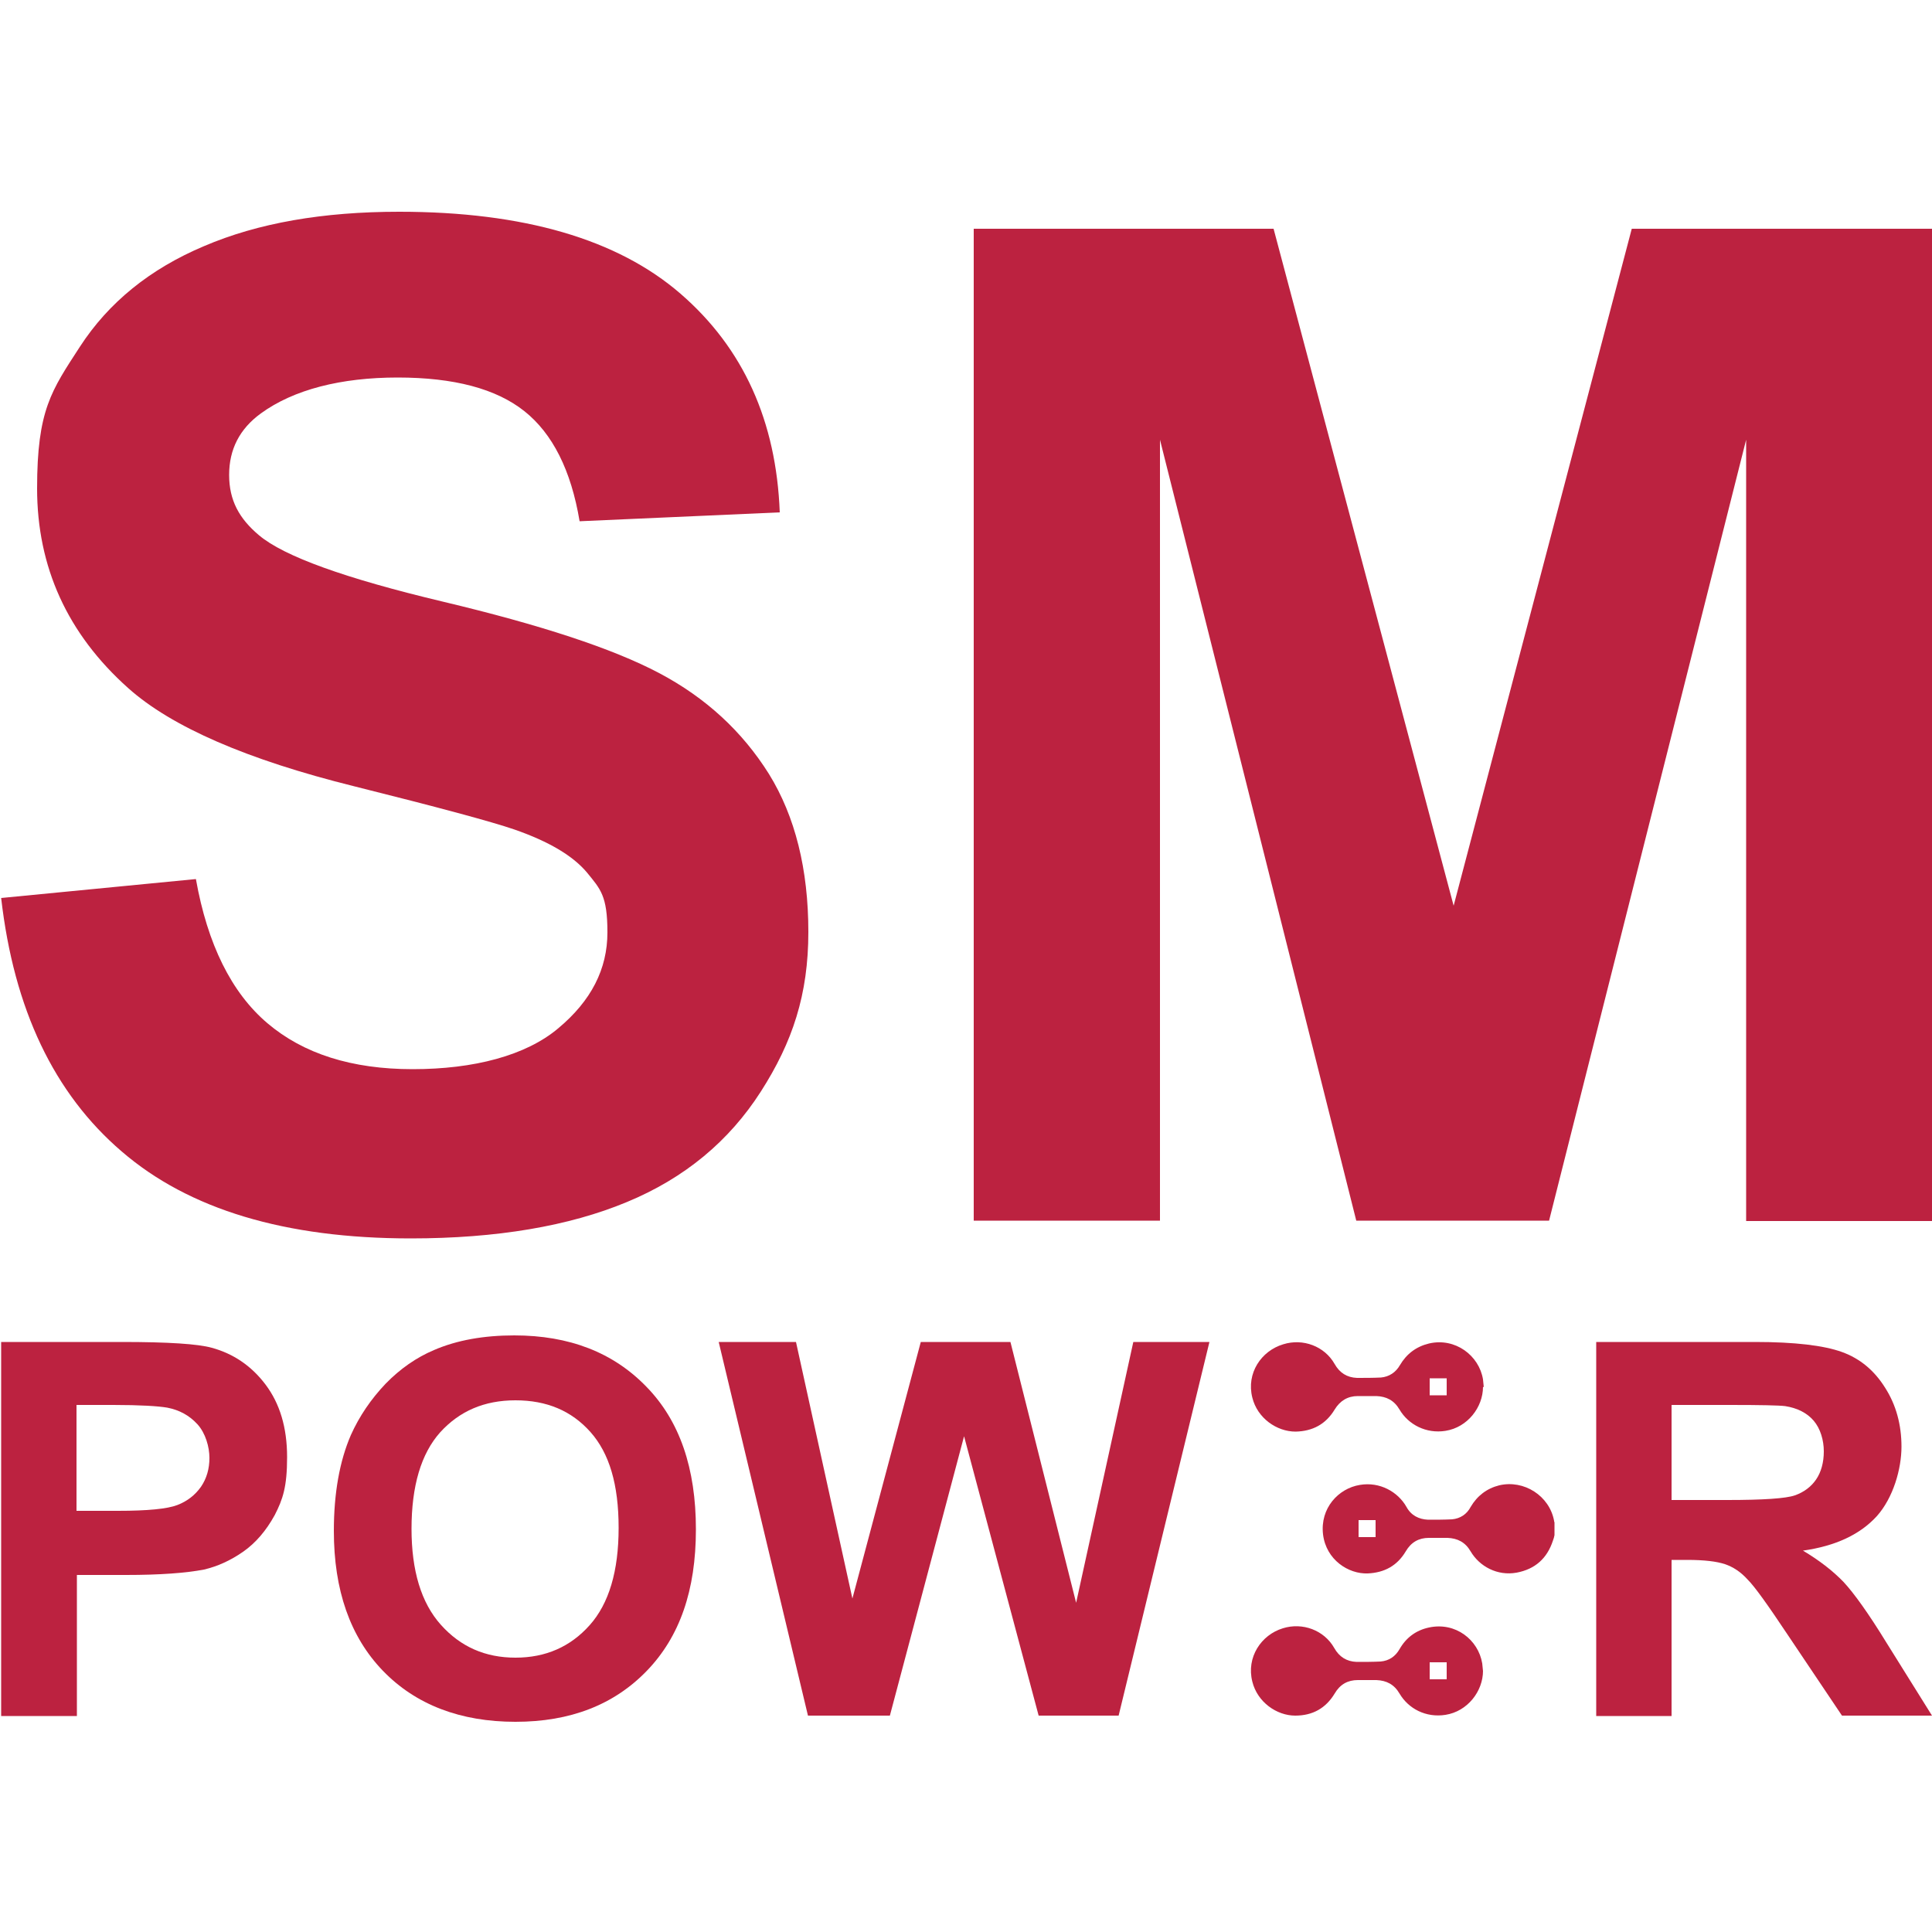
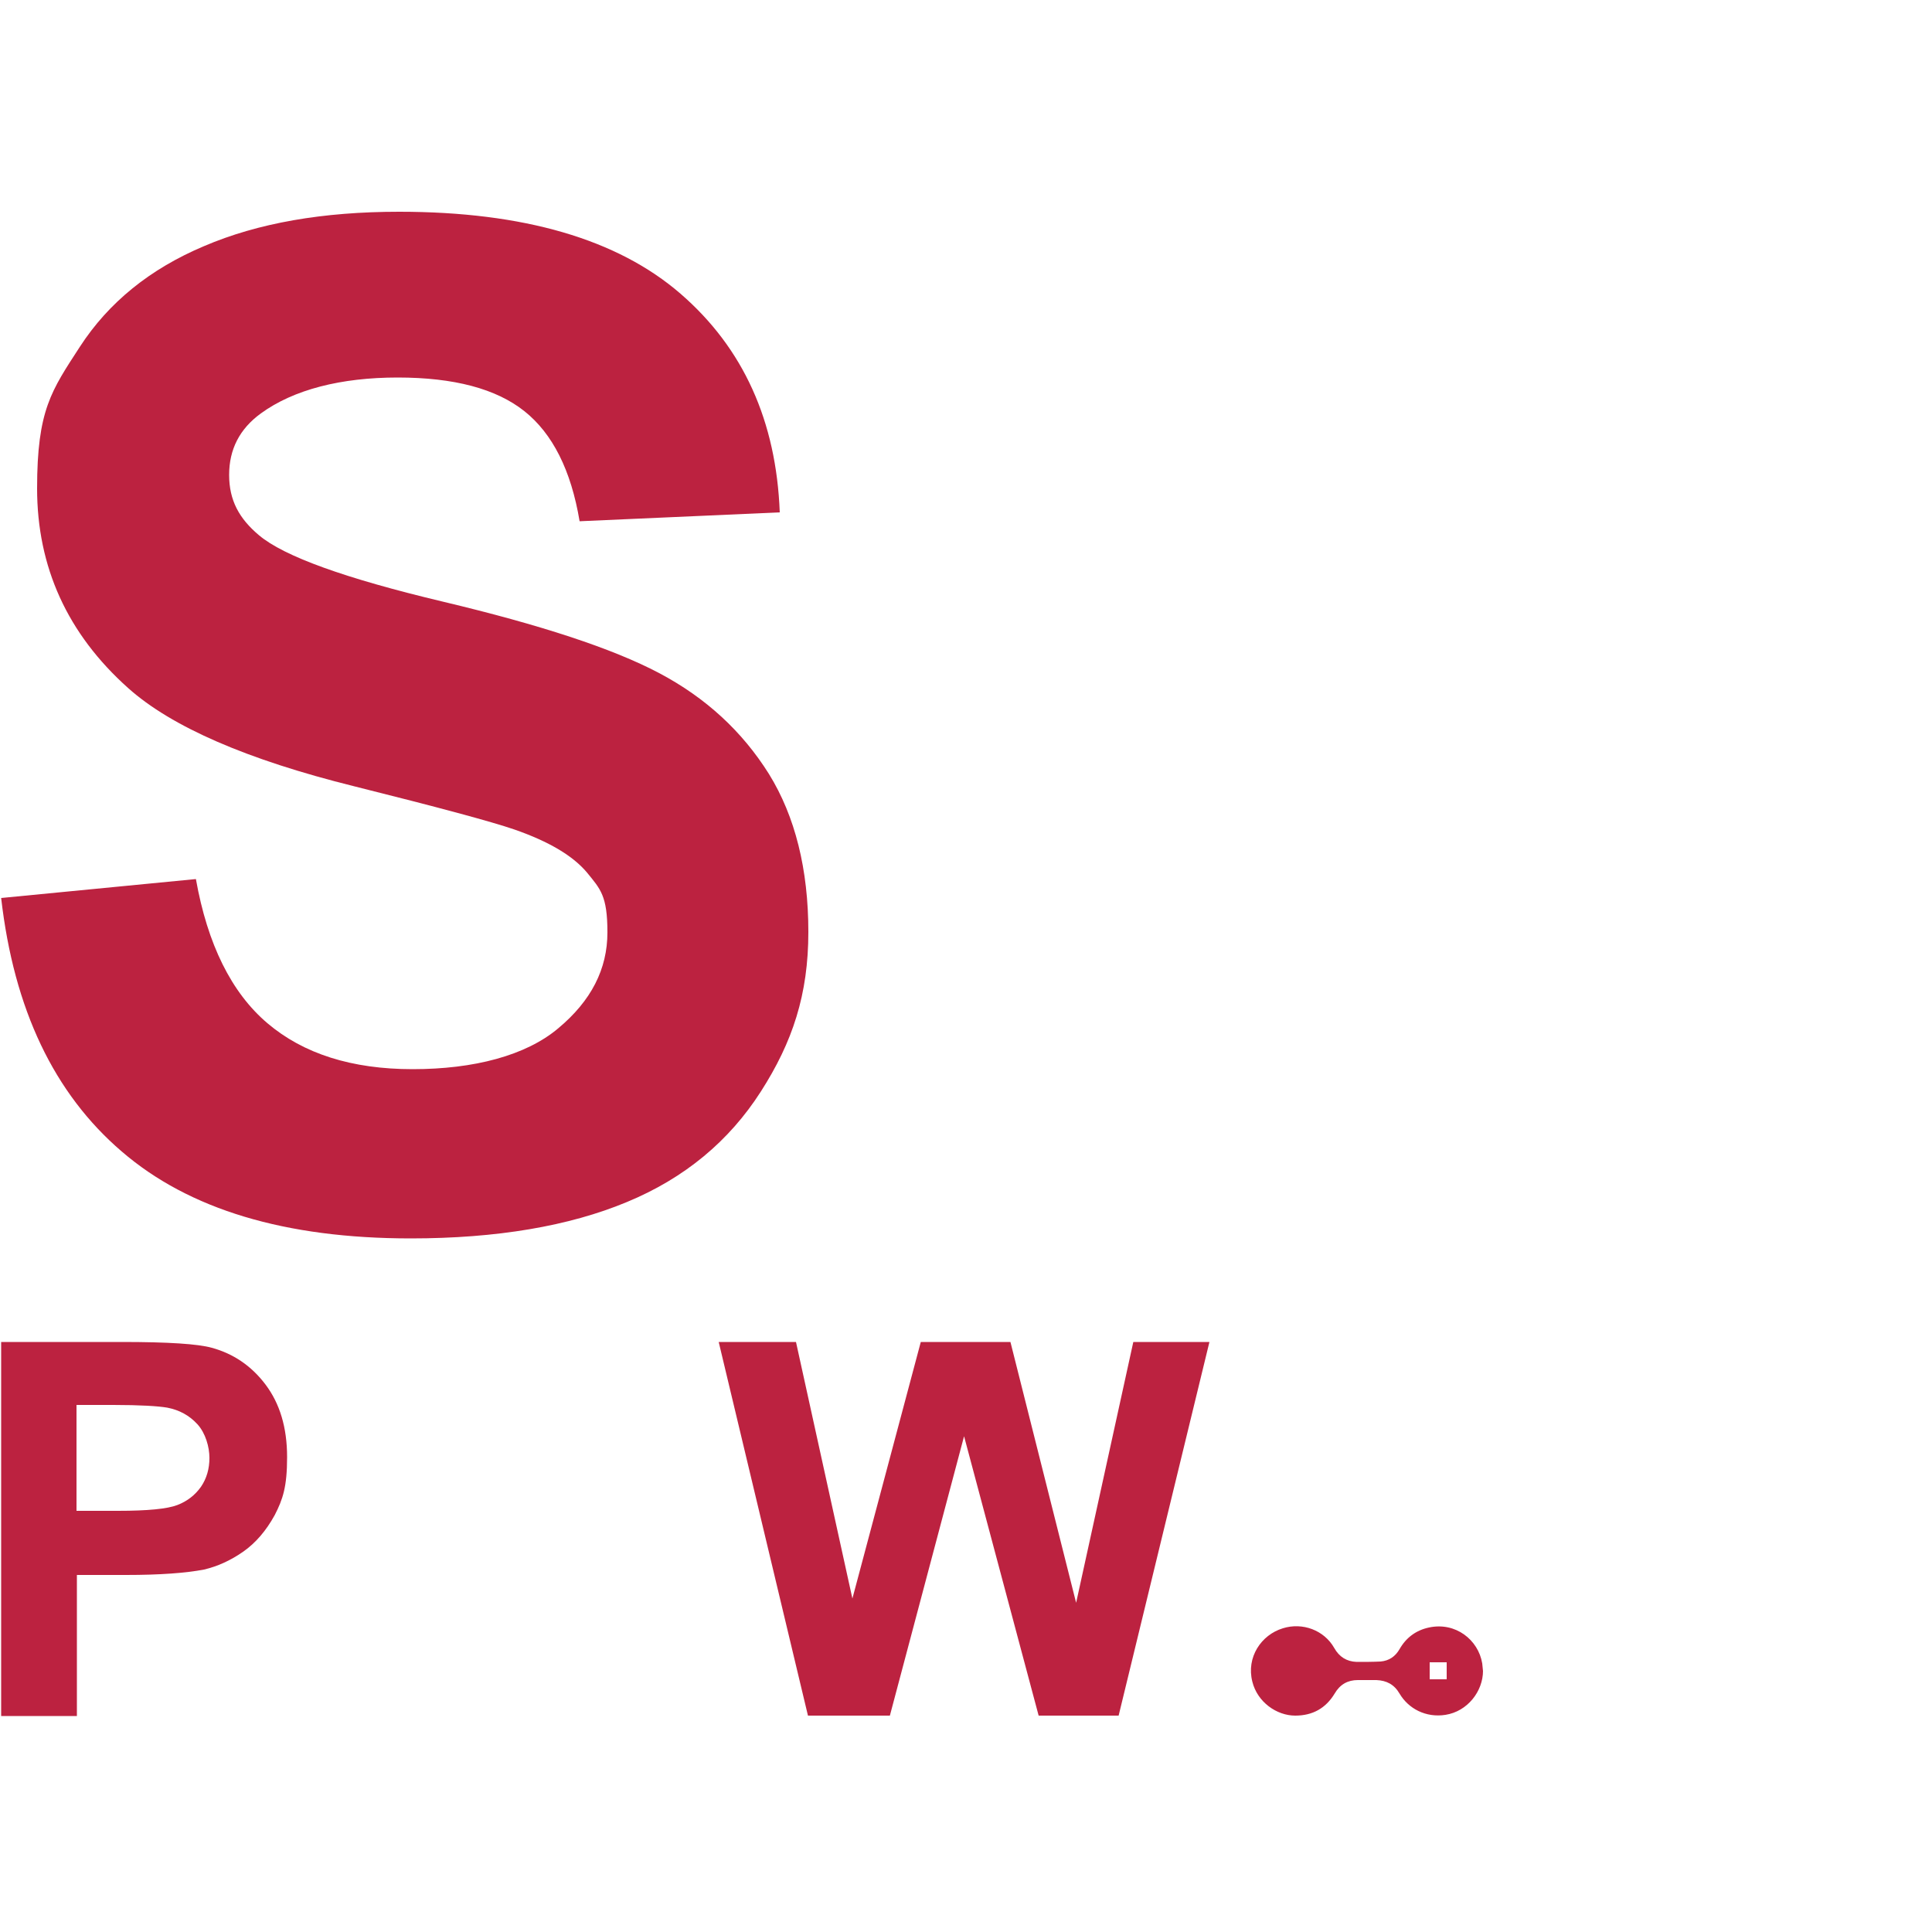
<svg xmlns="http://www.w3.org/2000/svg" id="Layer_1" version="1.1" viewBox="0 0 500 500">
  <defs>
    <style>
      .st0 {
        fill: #bc2240;
      }
    </style>
  </defs>
  <g>
    <path class="st0" d="M.3,232.4l50.4-4.9c3,16.9,9.2,29.4,18.5,37.3,9.3,7.9,21.8,11.9,37.6,11.9s29.3-3.5,37.7-10.6c8.5-7.1,12.7-15.3,12.7-24.8s-1.8-11.2-5.3-15.5c-3.6-4.3-9.8-8-18.7-11.1-6.1-2.1-19.9-5.8-41.5-11.2-27.8-6.9-47.3-15.4-58.5-25.4-15.8-14.1-23.6-31.4-23.6-51.7s3.7-25.3,11.1-36.7c7.4-11.4,18.1-20.1,32.1-26,14-6,30.8-8.9,50.5-8.9,32.2,0,56.5,7.1,72.8,21.2,16.3,14.1,24.8,33,25.7,56.6l-51.8,2.3c-2.2-13.2-7-22.7-14.3-28.5-7.3-5.8-18.2-8.7-32.8-8.7s-26.9,3.1-35.4,9.3c-5.5,4-8.2,9.3-8.2,15.9s2.6,11.3,7.7,15.6c6.5,5.5,22.4,11.2,47.6,17.2,25.2,6,43.9,12.1,56,18.5,12.1,6.4,21.5,15.1,28.4,26.1,6.8,11,10.2,24.7,10.2,40.9s-4.1,28.5-12.3,41.3c-8.2,12.8-19.7,22.4-34.7,28.6-14.9,6.2-33.6,9.4-55.9,9.4-32.5,0-57.4-7.5-74.8-22.5C14,283,3.6,261.2.3,232.4Z" />
-     <path class="st0" d="M252,316V59.2h77.6l46.6,175.2,46.1-175.2h77.8v256.8h-48.2V113.8l-51,202.1h-49.9l-50.8-202.1v202.1h-48.2Z" />
  </g>
  <path class="st0" d="M.3,444v-96.7h31.3c11.9,0,19.6.5,23.2,1.5,5.5,1.5,10.2,4.6,13.9,9.5s5.6,11.1,5.6,18.8-1.1,10.9-3.2,15c-2.2,4-4.9,7.2-8.2,9.5-3.3,2.3-6.7,3.8-10.1,4.6-4.7.9-11.4,1.4-20.2,1.4h-12.7v36.5H.3ZM19.8,363.6v27.4h10.7c7.7,0,12.8-.5,15.4-1.5,2.6-1,4.6-2.6,6.1-4.7,1.5-2.2,2.2-4.7,2.2-7.5s-1-6.4-3.1-8.7c-2.1-2.3-4.7-3.7-7.8-4.3-2.3-.4-7-.7-14-.7h-9.4Z" />
-   <path class="st0" d="M86.4,396.2c0-9.8,1.5-18.1,4.4-24.8,2.2-4.9,5.2-9.3,9-13.3,3.8-3.9,8-6.8,12.5-8.7,6-2.6,13-3.8,20.8-3.8,14.2,0,25.6,4.4,34.2,13.3,8.6,8.8,12.8,21.1,12.8,36.9s-4.2,27.8-12.7,36.6c-8.5,8.8-19.8,13.2-34,13.2s-25.8-4.4-34.3-13.2c-8.5-8.8-12.7-20.9-12.7-36.2ZM106.5,395.6c0,10.9,2.5,19.2,7.6,24.9,5.1,5.7,11.5,8.5,19.3,8.5s14.2-2.8,19.2-8.4c5-5.6,7.5-14,7.5-25.2s-2.4-19.3-7.3-24.8c-4.9-5.5-11.3-8.2-19.4-8.2s-14.5,2.8-19.5,8.3c-4.9,5.5-7.4,13.8-7.4,25Z" />
  <path class="st0" d="M209.1,444l-23.1-96.7h20l14.6,66.4,17.7-66.4h23.2l17,67.5,14.8-67.5h19.7l-23.5,96.7h-20.7l-19.3-72.3-19.2,72.3h-21.2Z" />
-   <path class="st0" d="M413.1,444v-96.7h41.1c10.3,0,17.8.9,22.5,2.6,4.7,1.7,8.4,4.8,11.2,9.3,2.8,4.4,4.2,9.5,4.2,15.2s-2.1,13.2-6.4,18c-4.3,4.7-10.6,7.7-19.1,8.9,4.2,2.5,7.7,5.2,10.5,8.1,2.7,2.9,6.5,8.2,11.1,15.7l11.8,18.9h-23.3l-14.1-21c-5-7.5-8.4-12.3-10.3-14.2-1.8-2-3.8-3.3-5.9-4-2.1-.7-5.3-1.1-9.8-1.1h-4v40.4h-19.5ZM432.6,388.2h14.4c9.4,0,15.2-.4,17.5-1.2s4.2-2.2,5.5-4.1c1.3-1.9,2-4.4,2-7.3s-.9-5.9-2.6-7.9c-1.7-2-4.2-3.3-7.4-3.8-1.6-.2-6.3-.3-14.2-.3h-15.2v24.5Z" />
  <g>
-     <path class="st0" d="M402.3,397.3c-.1.5-.2.9-.4,1.4-1.5,4.6-4.6,7.4-9.4,8.3-5,.9-9.6-1.6-11.9-5.5-1.4-2.4-3.4-3.4-6-3.5-1.6,0-3.2,0-4.8,0-2.6,0-4.6,1.1-6,3.5-2.2,3.7-5.5,5.5-9.8,5.7-5,.2-10.8-3.5-11.6-10.1-.8-6.8,4-11.9,9.5-12.8,5.2-.9,9.9,1.8,12.1,5.7,1.2,2.2,3.2,3.2,5.6,3.3,2.1,0,4.1,0,6.2-.1,2.1-.2,3.8-1.3,4.8-3.2,1.7-2.9,4.2-4.8,7.4-5.6,6.4-1.5,13,2.7,14.2,9.2,0,.1,0,.2.1.4v3.4ZM351.6,393.4v4.4h4.4v-4.4h-4.4Z" />
-     <path class="st0" d="M383.8,358.9c0,5.3-4,10.5-9.7,11.4-5,.8-9.6-1.6-11.9-5.5-1.4-2.4-3.4-3.4-6-3.5-1.6,0-3.2,0-4.8,0-2.6,0-4.6,1.2-6,3.5-2.3,3.8-5.7,5.6-10.1,5.7-4.9,0-9.9-3.5-11.2-8.8-1.6-6.3,2.3-12.1,8-13.8,5.1-1.6,10.7.5,13.3,5.1,1.3,2.3,3.2,3.5,5.8,3.6,2.1,0,4.1,0,6.2-.1,2.1-.2,3.8-1.3,4.9-3.2,1.7-2.9,4.2-4.8,7.5-5.6,6.8-1.6,13,3.1,14,9.3.1.7.1,1.3.2,2ZM370,361.1h4.4v-4.4h-4.4v4.4Z" />
    <path class="st0" d="M383.8,432.4c0,5.3-4,10.5-9.7,11.4-5.1.8-9.6-1.6-11.9-5.5-1.4-2.4-3.4-3.4-6-3.5-1.6,0-3.2,0-4.8,0-2.6,0-4.6,1.1-6,3.5-2.3,3.8-5.7,5.7-10.2,5.7-4.8,0-9.8-3.5-11.1-8.8-1.6-6.3,2.3-12.1,7.9-13.8,5.1-1.6,10.7.5,13.3,5.1,1.3,2.3,3.2,3.5,5.8,3.6,2.1,0,4.1,0,6.2-.1,2.2-.2,3.8-1.3,4.9-3.2,1.7-3,4.3-4.9,7.6-5.6,6.9-1.5,12.8,3.2,13.8,9.3.1.7.1,1.3.2,2ZM374.4,434.6v-4.4h-4.4v4.4h4.4Z" />
  </g>
</svg>